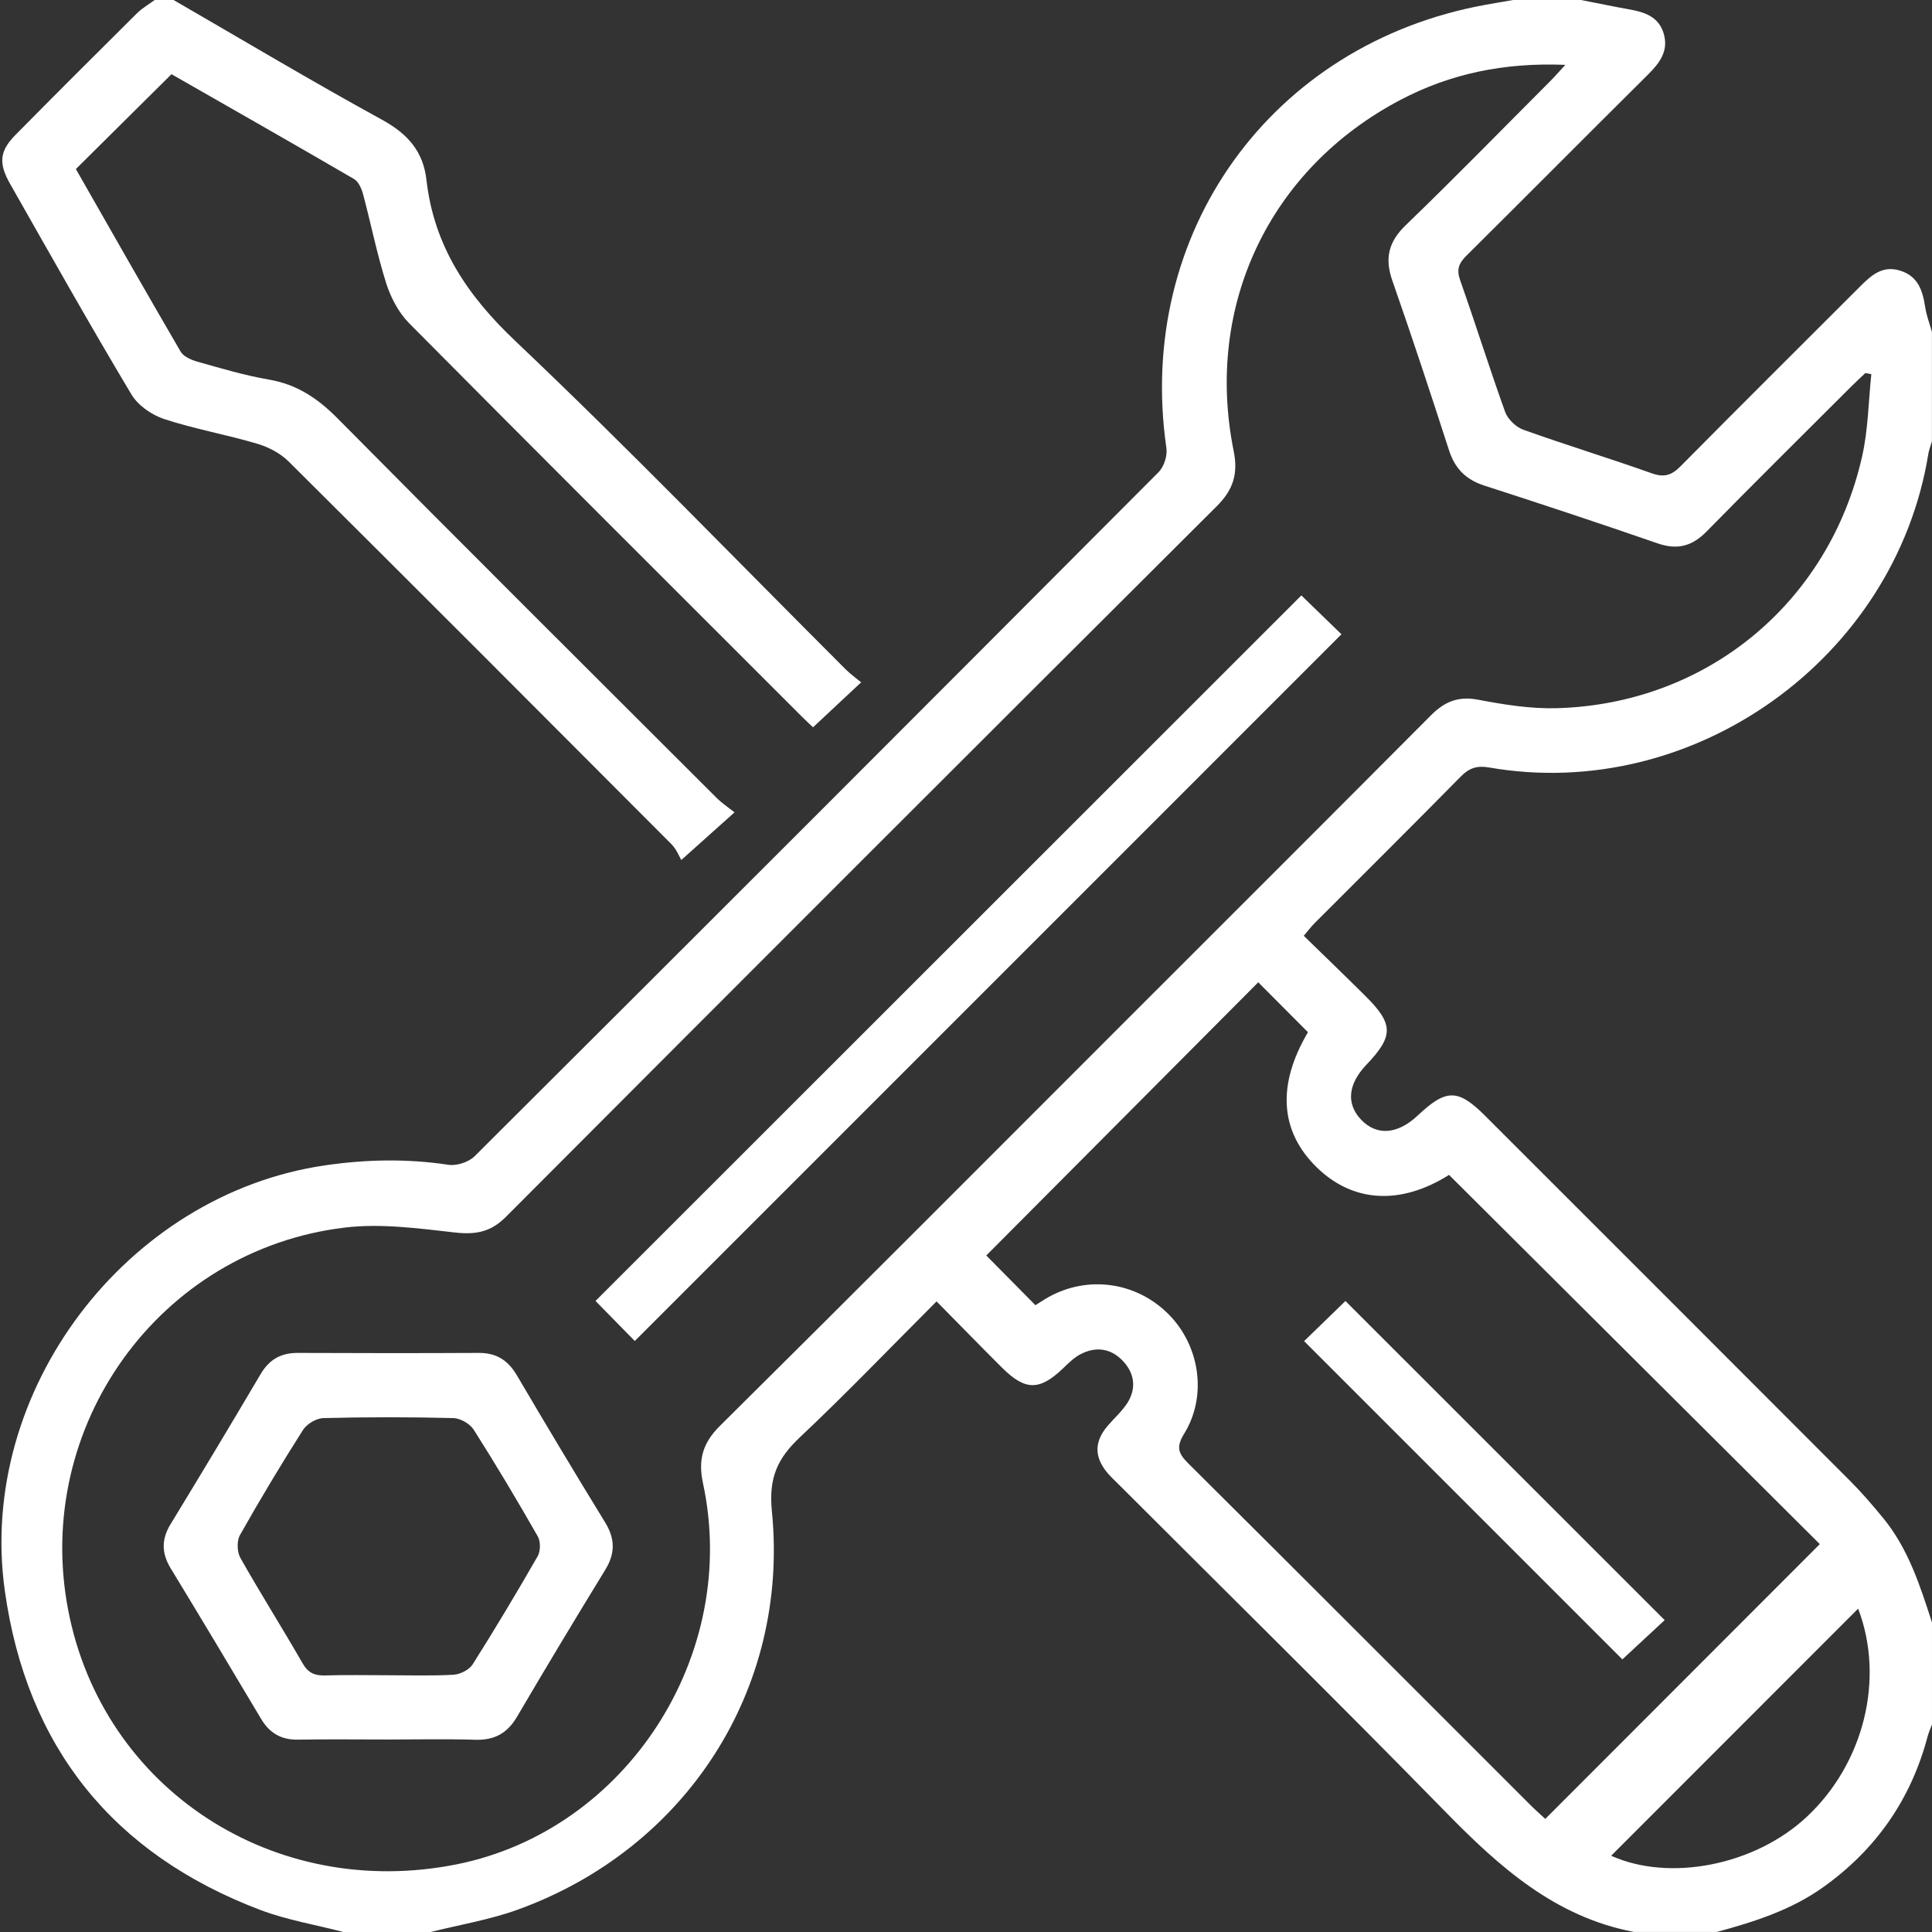
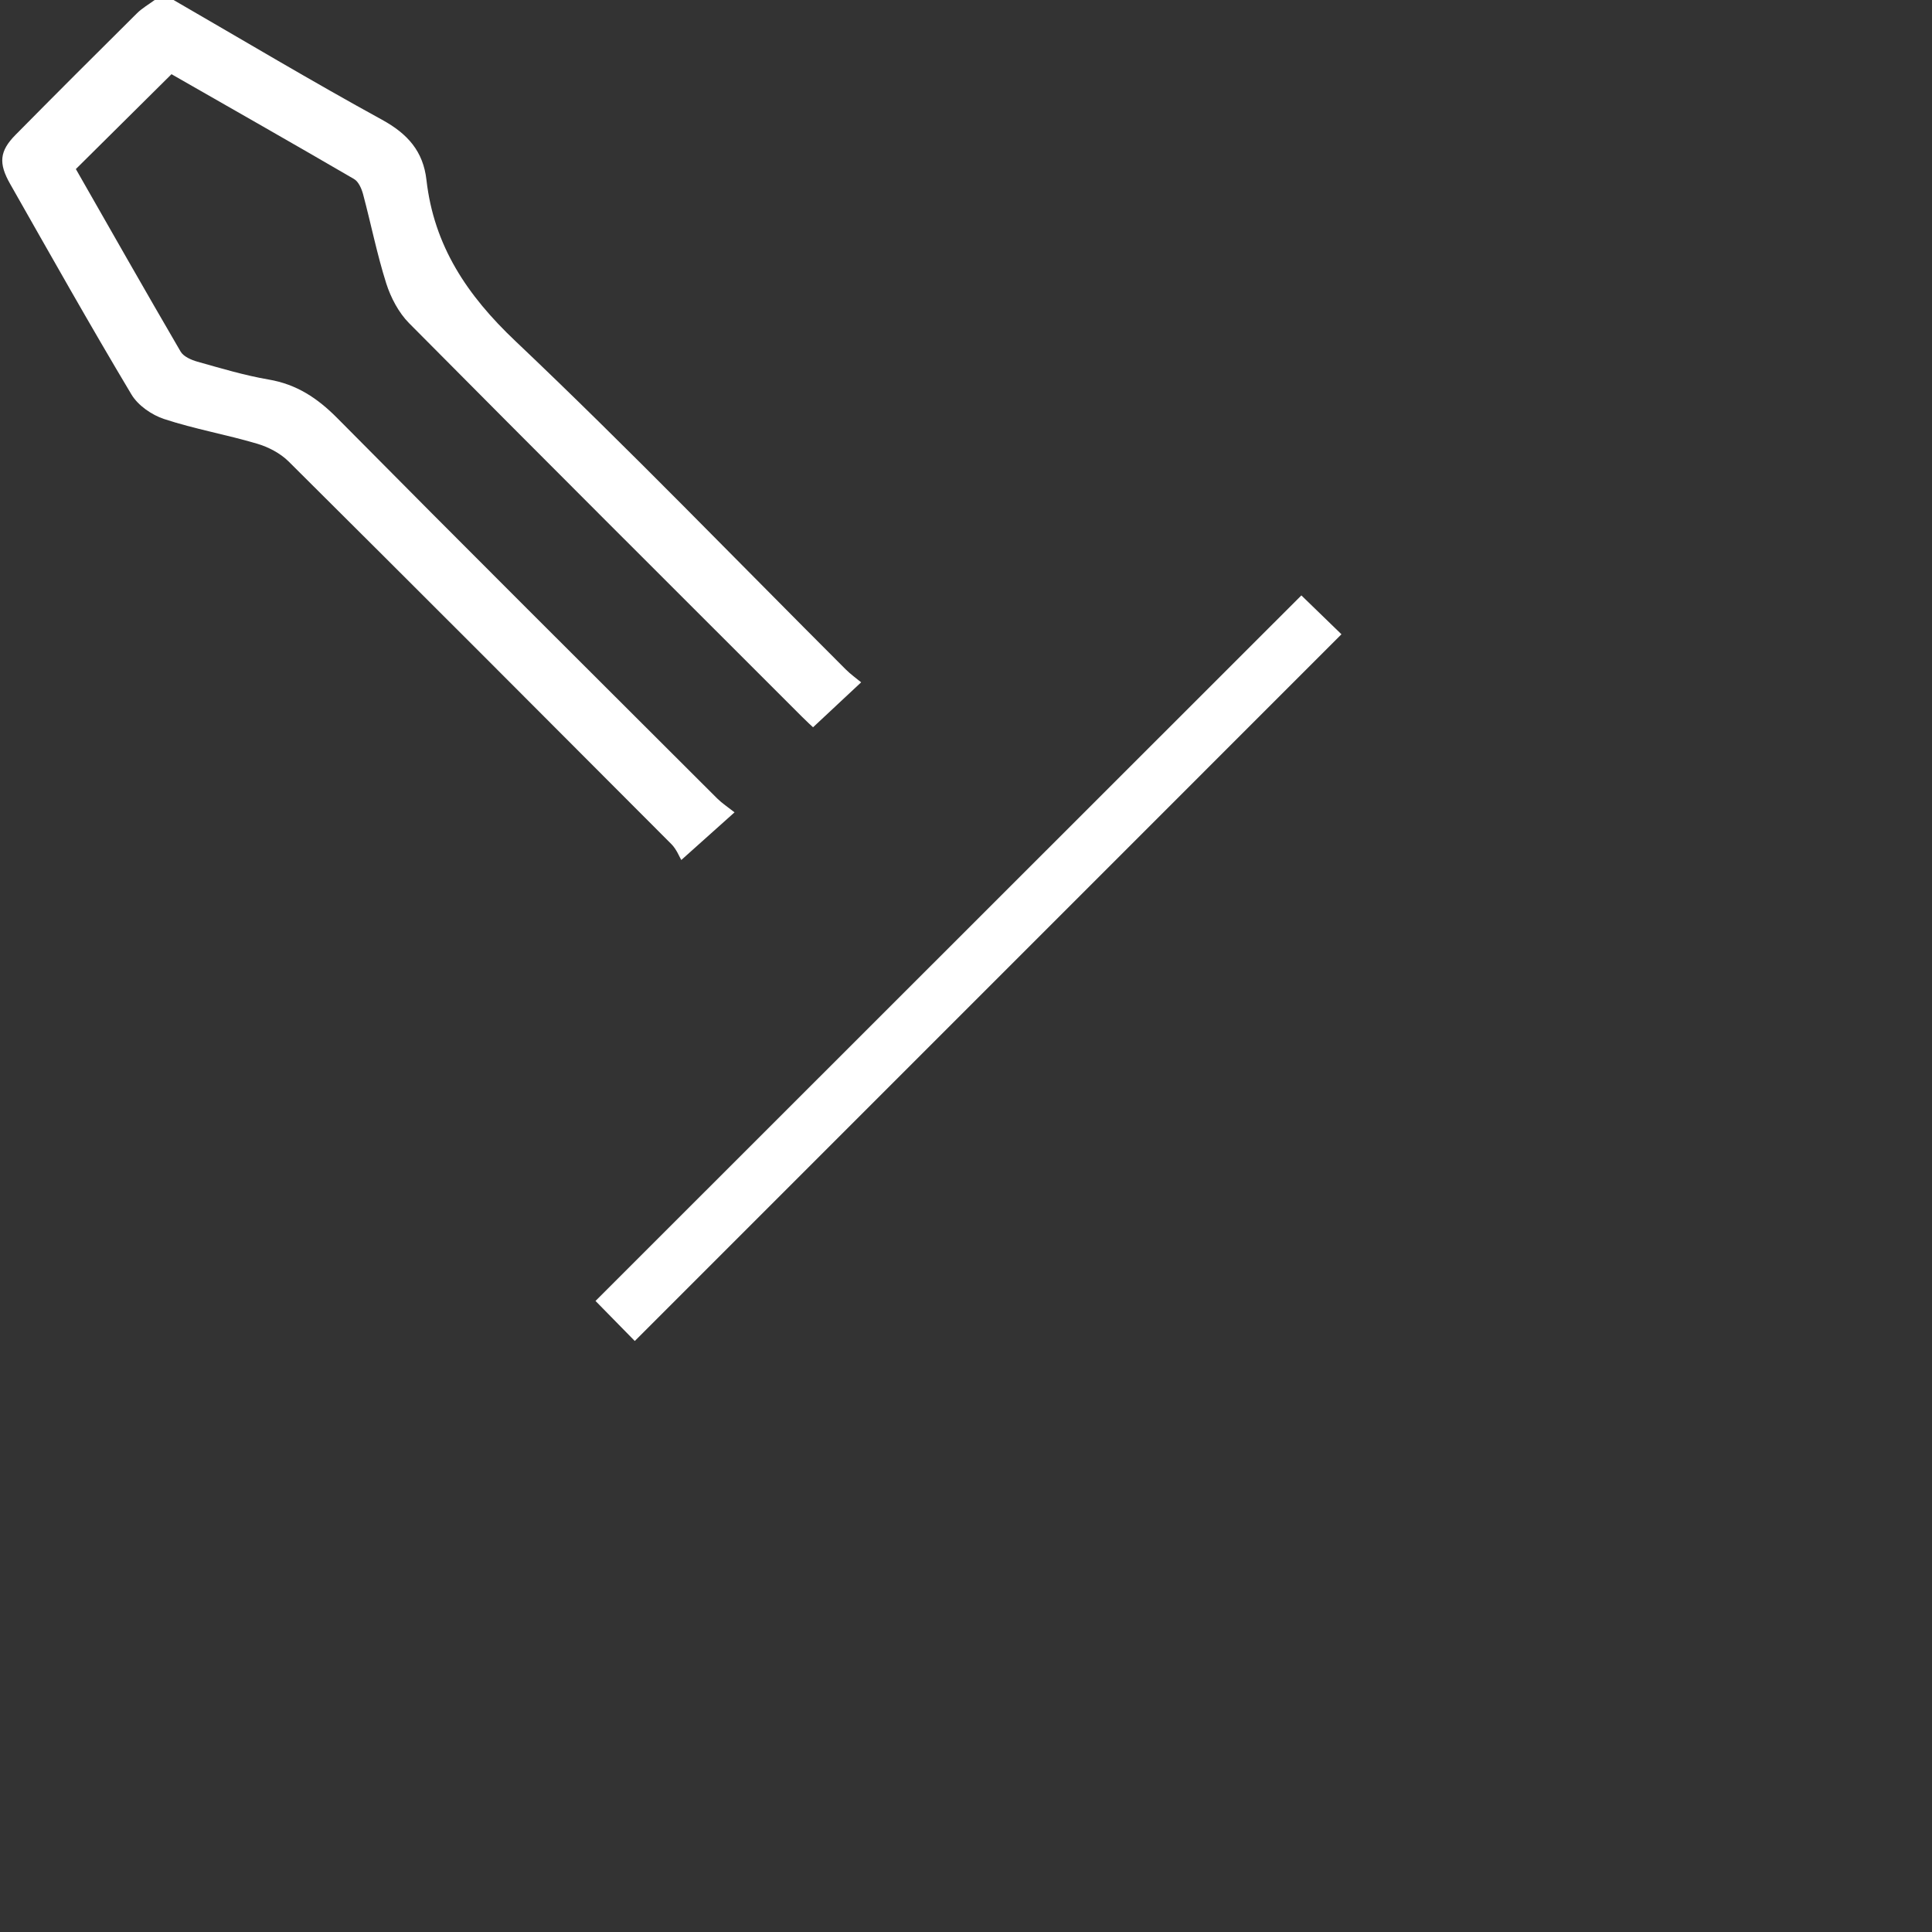
<svg xmlns="http://www.w3.org/2000/svg" id="Layer_1" data-name="Layer 1" viewBox="0 0 300 300">
  <rect x="0" y="0" width="300" height="300" fill="#333333" stroke="none" />
  <defs>
    <style>
      .cls-1 {
        fill: #fff;
        stroke-width: 0px;
      }
    </style>
  </defs>
-   <path class="cls-1" d="m53.32,300c-4.3-1.12-8.75-1.86-12.89-3.42-22.92-8.69-36.28-25.34-39.68-49.56-4.35-31.01,18.85-61.54,49.69-66.06,6.43-.94,12.79-1.06,19.22-.09,1.27.19,3.12-.42,4.04-1.33,35.47-35.34,70.86-70.75,106.2-106.22.84-.84,1.39-2.55,1.22-3.73-4.84-33.41,16.28-62.81,49.57-68.85C232.11.48,233.54.25,234.96,0h10.55c2.46.48,4.92,1,7.39,1.44,2.4.42,4.64,1.1,5.43,3.74.82,2.72-.62,4.61-2.45,6.42-9.42,9.35-18.77,18.77-28.19,28.12-1.17,1.16-1.55,2.13-.96,3.79,2.4,6.79,4.55,13.68,6.99,20.46.41,1.13,1.68,2.35,2.82,2.76,6.6,2.36,13.32,4.41,19.93,6.76,1.98.71,3.14.29,4.54-1.14,9.19-9.3,18.48-18.51,27.72-27.76,1.77-1.77,3.52-3.45,6.35-2.56,2.78.88,3.47,3.11,3.86,5.65.2,1.31.69,2.58,1.05,3.87v16.99c-.19.65-.45,1.28-.56,1.94-5.15,31.82-36.51,54.22-68.23,48.69-1.85-.32-3.06.08-4.37,1.41-7.53,7.65-15.15,15.21-22.74,22.81-.52.52-.97,1.13-1.64,1.92,3.26,3.18,6.42,6.22,9.53,9.31,4.44,4.4,4.45,6.24.19,10.72-2.87,3.01-3.16,6.08-.8,8.54,2.42,2.52,5.64,2.28,8.77-.66,4.44-4.18,6.26-4.17,10.49.06,18.91,18.9,37.82,37.8,56.71,56.73,1.79,1.79,3.44,3.73,5.05,5.68,3.92,4.76,5.76,10.52,7.61,16.26v15.82c-.23.62-.51,1.23-.68,1.87-2.59,9.77-8.01,17.56-16.24,23.42-4.98,3.55-10.67,5.35-16.47,6.93h-12.89c-12.23-2.32-20.88-10.07-29.25-18.63-16.71-17.09-33.75-33.85-50.65-50.75-.62-.62-1.27-1.22-1.84-1.88-2.1-2.49-2.08-4.89.04-7.35,1.01-1.18,2.21-2.24,3.04-3.53,1.42-2.24,1.12-4.56-.64-6.46-1.85-2.01-4.22-2.38-6.65-1.1-1.01.53-1.87,1.39-2.71,2.2-3.64,3.47-5.85,3.48-9.46-.11-3.36-3.35-6.68-6.76-10.17-10.3-7.26,7.26-14.07,14.37-21.23,21.11-3.47,3.27-4.86,6.27-4.34,11.48,2.74,27.63-13.32,52.43-39.52,61.88-4.36,1.57-9.01,2.33-13.53,3.47h-13.48ZM243.05,10.07c-9.48-.38-17.82,1.36-25.57,5.43-20.34,10.68-30.47,31.97-25.92,54.51.72,3.54-.05,6.04-2.63,8.6-36.86,36.73-73.66,73.53-110.4,110.37-2.34,2.35-4.7,2.76-7.89,2.4-5.68-.64-11.53-1.44-17.14-.76-28.8,3.49-48.41,30.89-42.91,59.41,5.36,27.78,31.97,45.17,60.38,39.45,26.32-5.3,43.93-32.5,38.19-59.16-.78-3.61-.07-6.23,2.62-8.9,21.15-20.96,42.17-42.06,63.22-63.11,15.74-15.74,31.5-31.46,47.2-47.24,2.1-2.11,4.24-3.01,7.31-2.42,4,.76,8.13,1.43,12.18,1.32,23.31-.63,42.34-16.34,47.47-39.15.93-4.14.97-8.48,1.42-12.72-.31-.06-.62-.11-.93-.17-.77.73-1.55,1.45-2.3,2.2-7.46,7.45-14.96,14.87-22.34,22.39-2.25,2.3-4.55,2.92-7.63,1.85-8.93-3.09-17.91-6.07-26.9-8.97-2.86-.92-4.56-2.64-5.48-5.49-2.85-8.81-5.74-17.6-8.8-26.34-1.22-3.48-.58-6.04,2.11-8.63,7.59-7.32,14.95-14.87,22.4-22.33.66-.66,1.28-1.37,2.34-2.52Zm-18.05,172.37c-7.48,4.71-14.87,4.33-20.5-1.14-5.77-5.61-6.24-12.83-1.4-21.02-2.6-2.61-5.2-5.22-7.72-7.75-14.14,14.21-28.31,28.44-42.23,42.42,2.4,2.43,4.97,5.03,7.63,7.72.54-.33,1.26-.82,2.02-1.25,6.13-3.42,13.62-2.37,18.61,2.61,4.9,4.88,6.09,12.72,2.47,18.59-1.25,2.03-.97,3.02.61,4.59,17.73,17.62,35.39,35.32,53.07,52.99.89.89,1.83,1.72,2.39,2.24,14.33-14.34,28.51-28.54,42.63-42.67-18.97-18.89-38.19-38.03-57.58-57.34Zm63.53,67.35c-12.88,12.88-25.66,25.67-38.35,38.37,9.03,4.07,22.26,1.53,30.36-6.03,8.9-8.3,12.15-21.46,7.99-32.34Z" />
  <path class="cls-1" d="m26.95,0c10.78,6.23,21.47,12.62,32.38,18.6,3.96,2.17,6.39,4.89,6.89,9.35,1.17,10.24,6.31,17.91,13.81,25.01,17.49,16.58,34.24,33.95,51.3,50.99.76.76,1.64,1.38,2.39,2-2.61,2.43-4.92,4.6-7.47,6.98-.2-.19-.97-.88-1.69-1.61-20.37-20.36-40.76-40.69-61.04-61.14-1.62-1.64-2.83-3.95-3.54-6.16-1.44-4.54-2.37-9.25-3.6-13.86-.23-.86-.7-1.95-1.4-2.36-9.51-5.54-19.09-10.98-28.35-16.28-5,4.96-9.83,9.75-14.85,14.73,5.3,9.28,10.73,18.85,16.27,28.35.45.77,1.65,1.29,2.6,1.56,3.66,1.03,7.32,2.13,11.05,2.77,4.36.74,7.6,2.89,10.68,6,19.57,19.77,39.29,39.39,58.98,59.05.76.75,1.67,1.35,2.7,2.16-2.77,2.48-5.15,4.61-8.27,7.4-.28-.46-.72-1.64-1.53-2.46-19.78-19.84-39.57-39.67-59.44-59.42-1.3-1.29-3.15-2.25-4.92-2.77-4.76-1.41-9.69-2.27-14.4-3.82-1.93-.63-4.07-2.11-5.09-3.82C13.96,50.47,7.79,39.5,1.58,28.57c-1.84-3.23-1.66-5.11.84-7.64C8.66,14.61,14.94,8.34,21.25,2.08c.81-.81,1.84-1.39,2.77-2.08.98,0,1.95,0,2.93,0Z" />
-   <path class="cls-1" d="m60.34,270.11c-4.69,0-9.37-.06-14.06.02-2.63.05-4.44-1.03-5.76-3.26-4.64-7.8-9.29-15.58-14.01-23.33-1.42-2.34-1.47-4.49-.04-6.84,4.72-7.75,9.39-15.52,14-23.33,1.33-2.25,3.14-3.3,5.74-3.29,9.37.04,18.75.05,28.12,0,2.74-.02,4.55,1.14,5.93,3.48,4.5,7.65,9.06,15.27,13.7,22.83,1.56,2.54,1.59,4.81.03,7.36-4.64,7.57-9.21,15.17-13.71,22.83-1.5,2.56-3.51,3.66-6.47,3.57-4.49-.14-8.98-.04-13.47-.04Zm-.15-9.98c3.42,0,6.84.12,10.25-.08,1.03-.06,2.41-.76,2.95-1.6,3.49-5.52,6.85-11.14,10.1-16.8.45-.79.47-2.28.02-3.07-3.19-5.59-6.49-11.13-9.94-16.56-.59-.93-2.07-1.79-3.16-1.82-6.73-.17-13.48-.17-20.21,0-1.09.03-2.56.91-3.15,1.84-3.4,5.35-6.67,10.79-9.78,16.31-.52.91-.47,2.63.06,3.57,3.12,5.52,6.51,10.88,9.67,16.38.87,1.51,1.91,1.91,3.52,1.86,3.22-.1,6.44-.03,9.67-.03Z" />
  <path class="cls-1" d="m202.07,92.45c1.85,1.79,4.14,4.02,6.23,6.04-36.53,36.53-73.11,73.11-109.73,109.74-2.02-2.06-4.19-4.28-6.1-6.22,36.57-36.56,73.2-73.17,109.6-109.55Z" />
-   <path class="cls-1" d="m202.49,208.26c1.96-1.91,4.25-4.13,6.43-6.24,16.42,16.42,32.97,32.96,49.57,49.55-2.2,2.04-4.52,4.19-6.57,6.1-16.24-16.24-32.82-32.81-49.42-49.42Z" />
</svg>